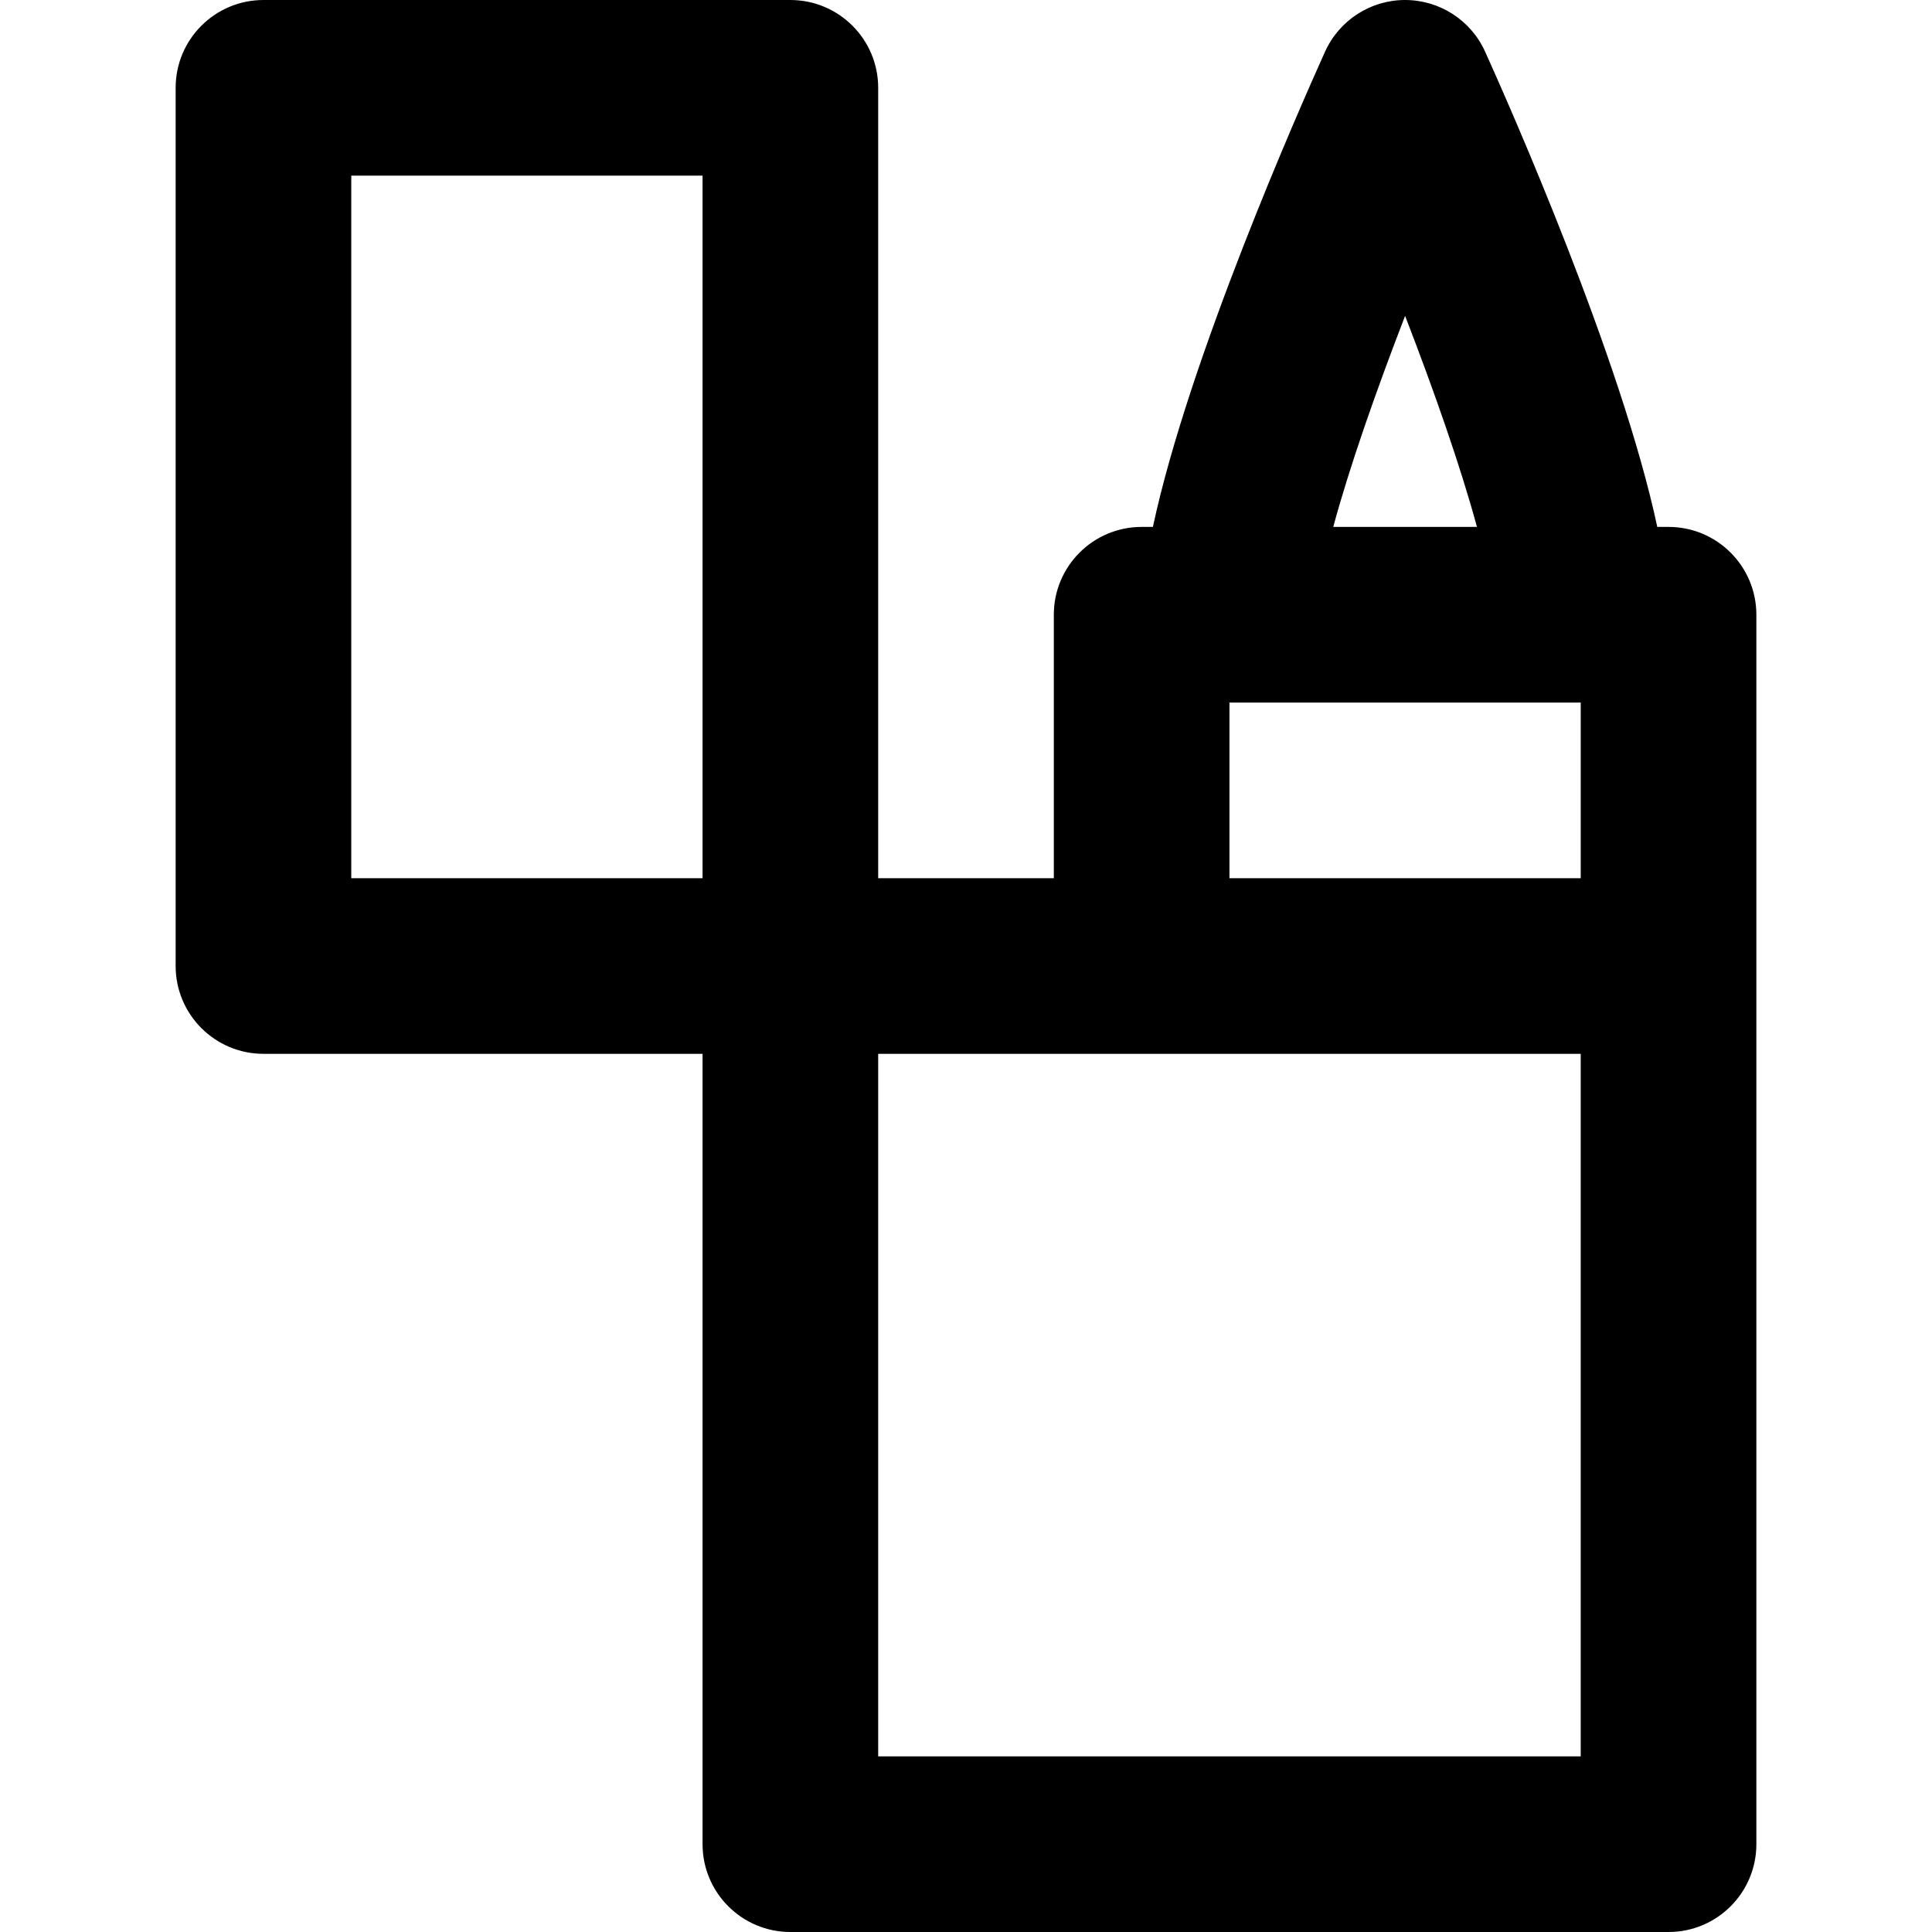
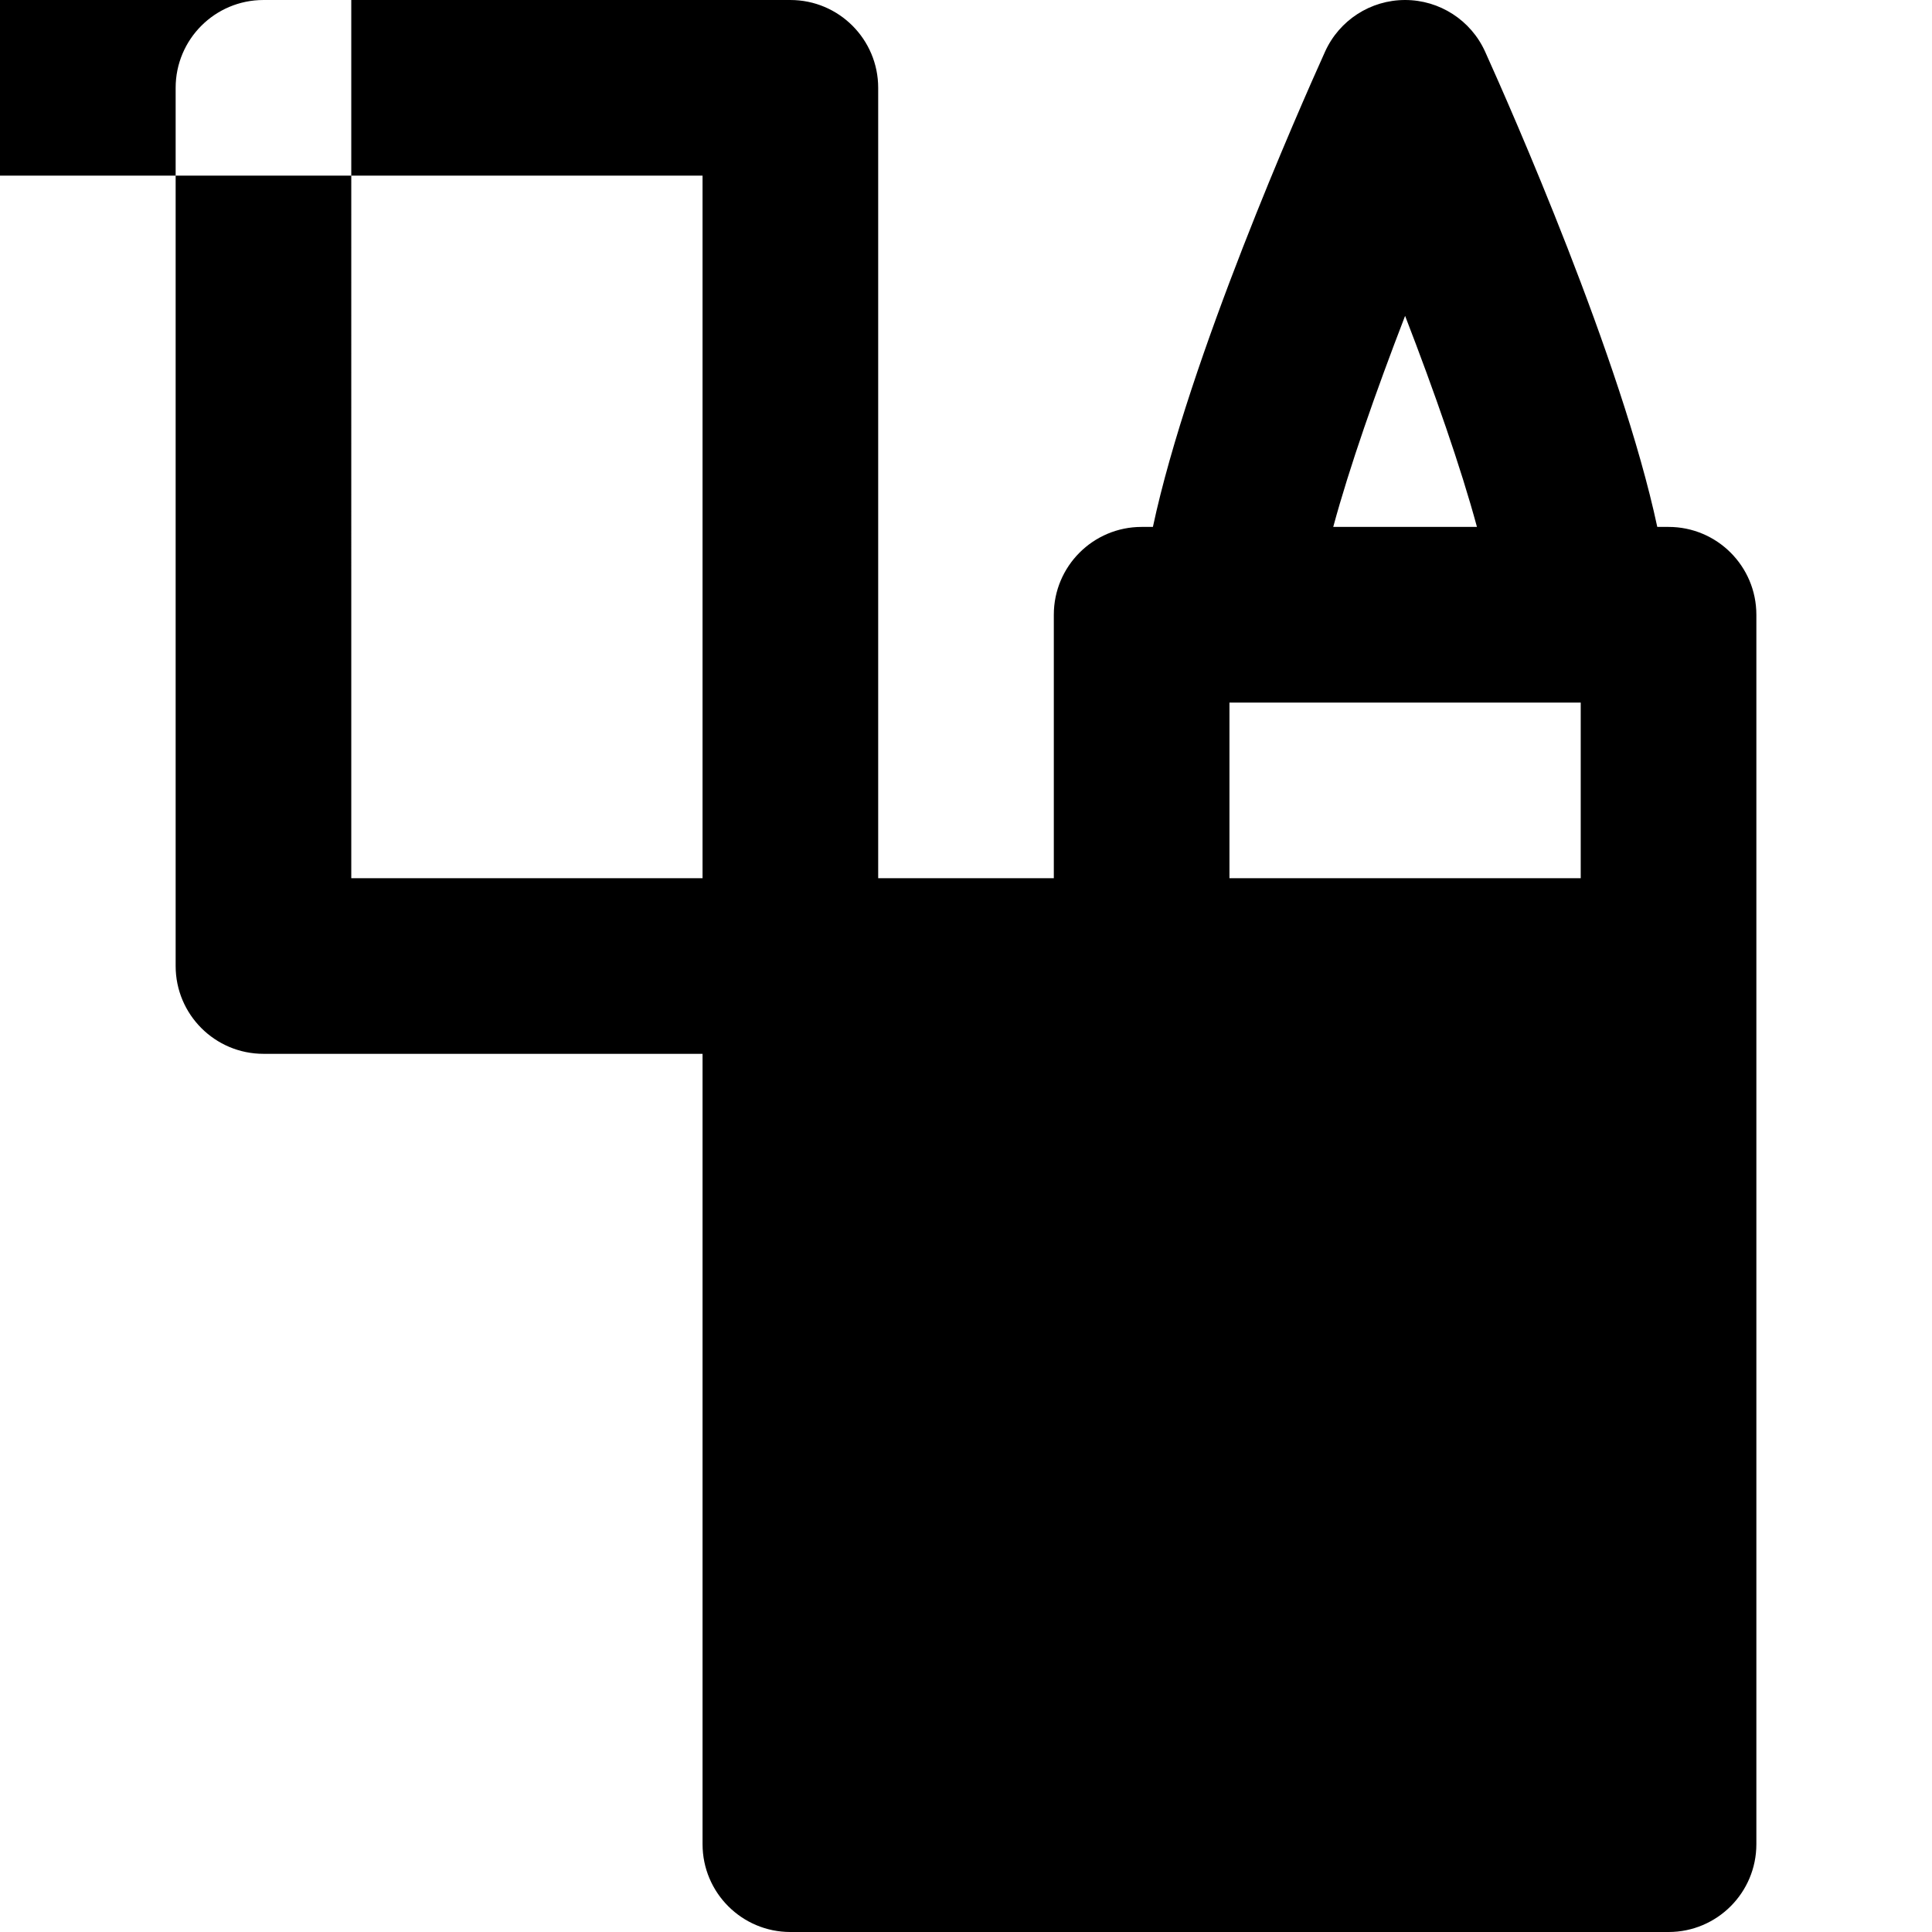
<svg xmlns="http://www.w3.org/2000/svg" fill="#000000" height="800px" width="800px" version="1.1" id="Layer_1" viewBox="0 0 330.002 330.002" xml:space="preserve">
-   <path id="XMLID_849_" d="M285.001,90.002h-1.924c-6.123-28.698-25.036-71.497-29.404-81.174C251.246,3.454,245.897,0,240.001,0  s-11.245,3.454-13.672,8.828c-4.368,9.677-23.281,52.476-29.404,81.174h-1.924c-8.284,0-15,6.716-15,15v45h-29.999V15.001  c0-8.284-6.716-15-15-15h-90c-8.284,0-15,6.716-15,15v150.001c0,8.284,6.716,15,15,15h75v135c0,8.284,6.716,15,15,15h150  c8.284,0,15-6.716,15-15v-150v-60C300.001,96.718,293.285,90.002,285.001,90.002z M240.003,53.953  c4.99,12.914,9.526,25.888,12.272,36.049h-24.547C230.475,79.842,235.011,66.868,240.003,53.953z M210.001,120.002h60v30h-60  V120.002z M60.001,30.001h60v120.001h-60V30.001z M270.001,300.002h-120v-120h44.999h75V300.002z" />
+   <path id="XMLID_849_" d="M285.001,90.002h-1.924c-6.123-28.698-25.036-71.497-29.404-81.174C251.246,3.454,245.897,0,240.001,0  s-11.245,3.454-13.672,8.828c-4.368,9.677-23.281,52.476-29.404,81.174h-1.924c-8.284,0-15,6.716-15,15v45h-29.999V15.001  c0-8.284-6.716-15-15-15h-90c-8.284,0-15,6.716-15,15v150.001c0,8.284,6.716,15,15,15h75v135c0,8.284,6.716,15,15,15h150  c8.284,0,15-6.716,15-15v-150v-60C300.001,96.718,293.285,90.002,285.001,90.002z M240.003,53.953  c4.99,12.914,9.526,25.888,12.272,36.049h-24.547C230.475,79.842,235.011,66.868,240.003,53.953z M210.001,120.002h60v30h-60  V120.002z M60.001,30.001h60v120.001h-60V30.001z h-120v-120h44.999h75V300.002z" />
</svg>